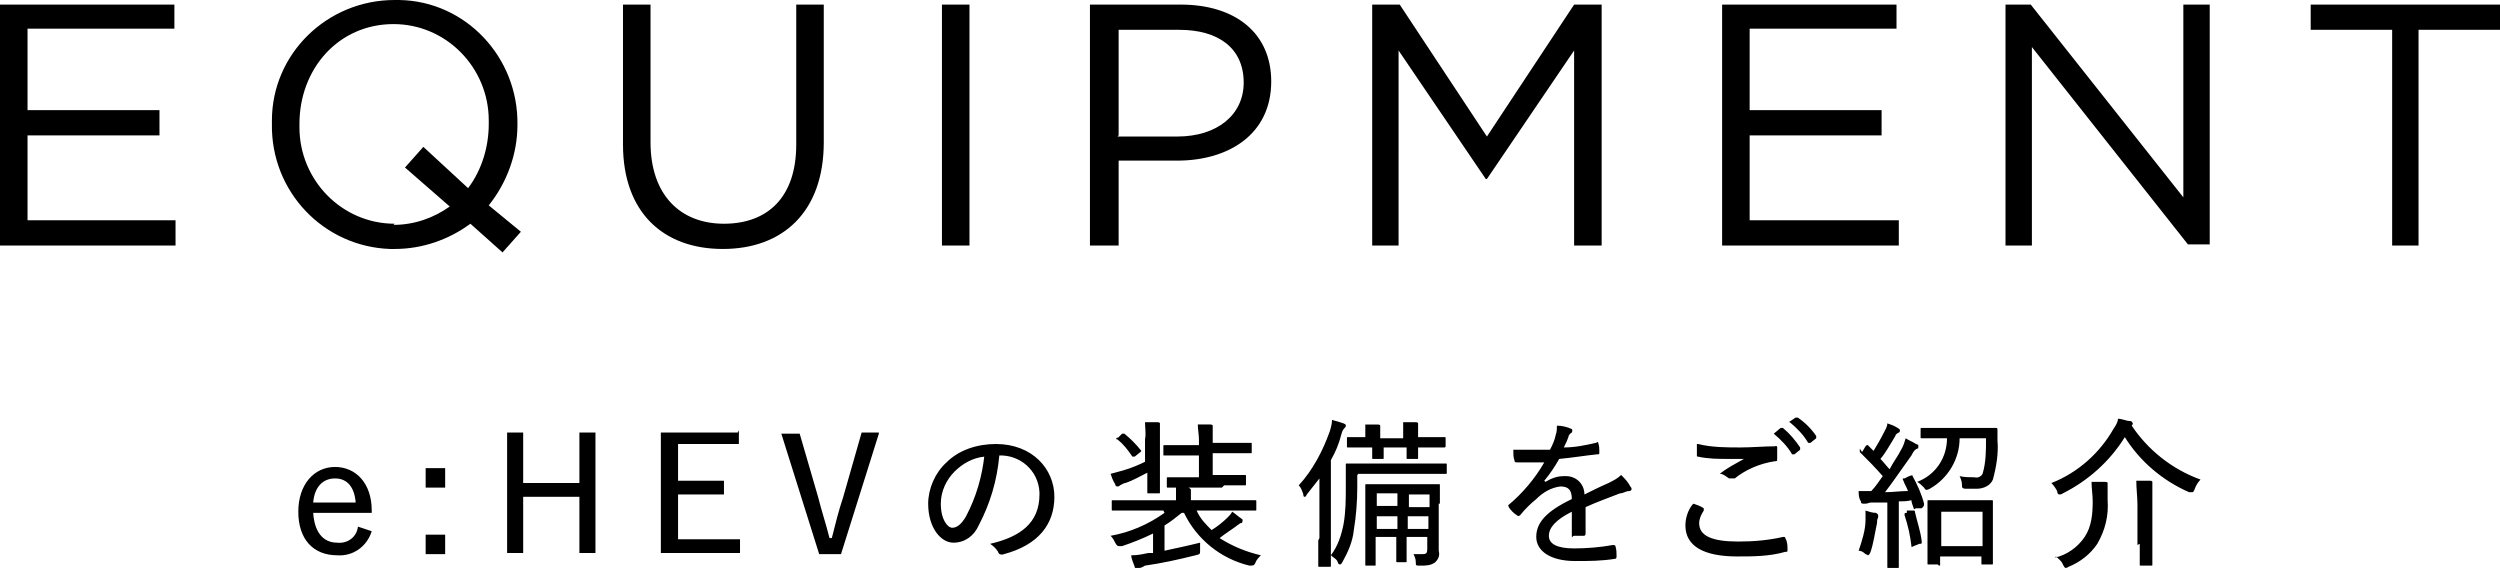
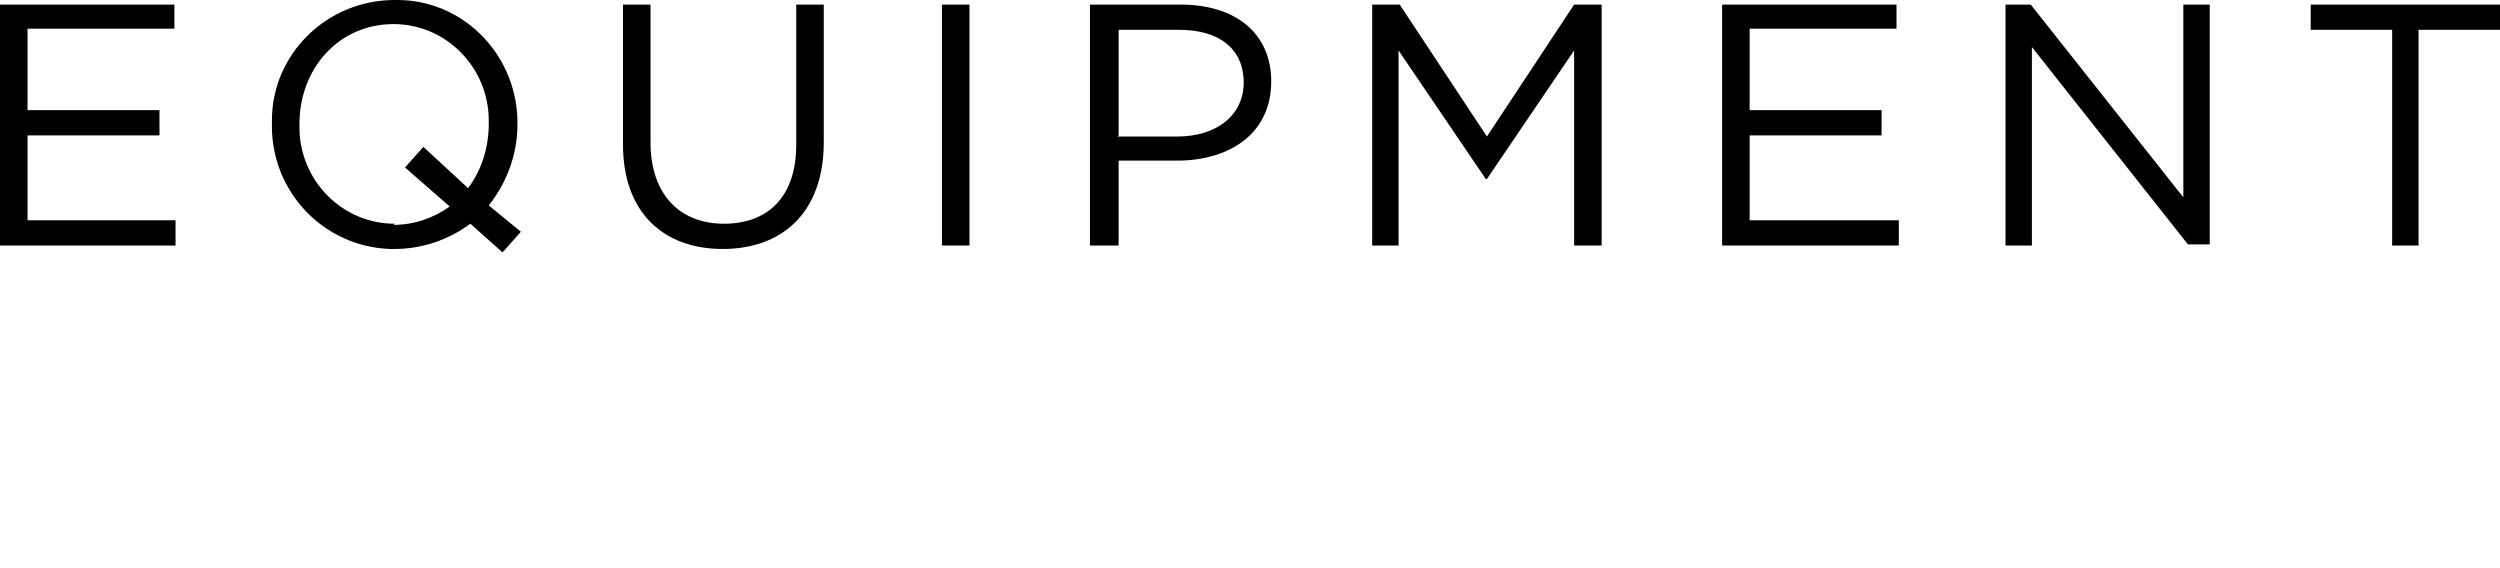
<svg xmlns="http://www.w3.org/2000/svg" version="1.1" viewBox="0 0 217.9 49.5">
  <g>
    <g id="_レイヤー_1" data-name="レイヤー_1">
      <g id="_グループ_1777" data-name="グループ_1777">
        <path id="_パス_1582" data-name="パス_1582" d="M0,21.4h15.3v-2.2H2.4v-7.4h11.5v-2.2H2.4V2.5h12.8V.4H0v21ZM45.4,20.2l-2.8-2.3c1.6-2,2.5-4.5,2.5-7h0C45.2,5,40.6.1,34.8,0c-.1,0-.3,0-.4,0-5.9,0-10.7,4.7-10.7,10.5,0,.1,0,.2,0,.3h0c-.1,5.9,4.5,10.7,10.3,10.9.1,0,.3,0,.4,0,2.4,0,4.7-.8,6.6-2.2l2.8,2.5,1.6-1.8ZM34.4,19.5c-4.6,0-8.3-3.8-8.3-8.4,0,0,0-.2,0-.3h0c0-4.8,3.4-8.7,8.2-8.7,4.6,0,8.3,3.8,8.3,8.4,0,0,0,.2,0,.3h0c0,2-.6,4-1.8,5.6l-3.9-3.6-1.6,1.8,3.9,3.4c-1.4,1-3.1,1.6-4.9,1.6ZM63,21.7c5.2,0,8.8-3.2,8.8-9.3V.4h-2.4v12.2c0,4.6-2.5,6.9-6.3,6.9s-6.4-2.5-6.4-7.1V.4h-2.4v12.2c0,5.9,3.5,9.1,8.7,9.1ZM82.1,21.4h2.4V.4h-2.4v21ZM95.1,21.4h2.4v-7.4h5.1c4.5,0,8.2-2.3,8.2-6.9h0c0-4.2-3.1-6.7-7.9-6.7h-7.9v21ZM97.5,11.8V2.6h5.3c3.4,0,5.6,1.6,5.6,4.6h0c0,2.8-2.3,4.7-5.8,4.7h-5.2ZM119.6,21.4h2.3V4.4l7.6,11.2h.1l7.6-11.2v17h2.4V.4h-2.4l-7.6,11.5L122,.4h-2.4v21ZM150.2,21.4h15.3v-2.2h-13v-7.4h11.5v-2.2h-11.5V2.5h12.8V.4h-15.2v21ZM174.8,21.4h2.3V4.1l13.6,17.2h1.9V.4h-2.3v16.8L177,.4h-2.2v21ZM208.4,21.4h2.4V2.6h7.1V.4h-16.5v2.2h7.1v18.8Z" />
-         <path id="_パス_1583" data-name="パス_1583" d="M32.4,44.8v-.3c0-2.4-1.4-3.8-3.2-3.8s-3.2,1.5-3.2,3.9,1.3,3.8,3.4,3.8c1.4.1,2.6-.8,3-2.1l-1.2-.4c-.1.9-.9,1.5-1.8,1.4-1.3,0-2-1-2.1-2.6h5.1ZM27.3,43.8c.1-1.3.8-2.1,1.9-2.1s1.7.8,1.8,2.1h-3.7ZM38.8,40.8h-1.7v1.7h1.7v-1.7ZM38.8,46.6h-1.7v1.7h1.7v-1.7ZM51.9,37.7h-1.4v4.4h-4.9v-4.4h-1.4v10.5h1.4v-4.9h4.9v4.9h1.4v-10.5ZM64.3,37.7h-6.7v10.5h6.9v-1.2h-5.4v-3.9h4v-1.2h-4v-3.2h5.3v-1.2ZM76.6,37.7h-1.5l-1.6,5.6c-.4,1.2-.7,2.4-1,3.6h-.2c-.3-1.2-.7-2.4-1-3.6l-1.6-5.5h-1.6l3.3,10.5h1.9l3.3-10.5ZM87,39.7c1.9-.1,3.5,1.3,3.6,3.2,0,0,0,.1,0,.2,0,2.5-1.7,3.7-4.3,4.3.3.2.5.4.7.7,0,.2.3.3.5.2,3-.8,4.4-2.6,4.4-5s-1.9-4.6-5.1-4.6c-1.6,0-3.2.5-4.3,1.6-1,.9-1.6,2.3-1.6,3.6,0,2.1,1.1,3.4,2.2,3.4,1,0,1.8-.6,2.2-1.5,1-1.9,1.6-3.9,1.8-6.1ZM85.8,39.7c-.2,1.8-.7,3.6-1.6,5.3-.4.7-.8,1-1.2,1s-1-.7-1-2.1c0-1.1.5-2.1,1.2-2.8.7-.7,1.6-1.2,2.6-1.3h0ZM101.5,44.7c-1.4,1-3,1.7-4.7,2,.2.2.3.4.4.6.1.2.2.3.3.3,0,0,.2,0,.3,0,.9-.3,1.9-.7,2.7-1.1v1.7h-.4c-.5.1-.9.2-1.5.2,0,.3.2.7.3,1,0,.1.1.2.2.2,0,0,.2,0,.2-.1.2,0,.3-.1.5-.2,1.4-.2,2.8-.5,4.4-.9.4-.1.4-.1.4-.4,0-.2,0-.4,0-.7-1.2.3-2.2.5-3.1.7v-2.2c.5-.3,1-.7,1.5-1.1h.2c1.1,2.3,3.2,4,5.7,4.6.3,0,.4,0,.5-.2.1-.3.3-.5.5-.7-1.3-.3-2.5-.8-3.6-1.5.5-.4,1-.7,1.4-1,.1-.1.3-.2.4-.3.1,0,.2,0,.2-.2s0-.1-.1-.2c-.3-.2-.5-.4-.8-.6-.1.2-.3.4-.4.5-.4.4-.9.8-1.4,1.1-.5-.5-1-1-1.3-1.7h3.3c1.3,0,1.7,0,1.8,0s.1,0,.1-.1v-.7c0-.1,0-.1-.1-.1s-.5,0-1.8,0h-3.8c0-.3,0-.4,0-.6,0,0,0-.2,0-.3,0,0,0-.1-.2-.2-.4,0-.7,0-1.1,0,0,.4,0,.7,0,1.1h0c0,0-3.7,0-3.7,0-1.3,0-1.7,0-1.8,0s-.1,0-.1.1v.7c0,.1,0,.1.1.1s.5,0,1.8,0h2.6ZM106.7,42.3c1.3,0,1.7,0,1.8,0,.1,0,.1,0,.1-.1v-.7c0-.1,0-.1-.1-.1s-.5,0-1.8,0h-1v-1.9h1.4c1.3,0,1.8,0,1.9,0s.1,0,.1-.1v-.7c0-.1,0-.1-.1-.1s-.5,0-1.9,0h-1.4v-.5c0-.3,0-.6,0-.8,0,0,0-.1,0-.2,0,0,0-.1-.2-.1-.4,0-.7,0-1.1,0,0,.4.1.9.1,1.3v.5h-1.1c-1.3,0-1.8,0-1.9,0s-.1,0-.1.1v.7c0,.1,0,.1.1.1s.5,0,1.9,0h1.1v1.9h-.9c-1.3,0-1.7,0-1.8,0s-.1,0-.1.1v.7c0,.1,0,.1.1.1s.5,0,1.8,0h2.9ZM99.9,40.2c-.6.3-1.3.6-2,.8-.4.1-.7.2-1.1.3.1.3.2.6.4.9,0,0,0,.2.2.2,0,0,.2,0,.2-.1.1,0,.3-.2.5-.2.6-.2,1.3-.6,1.9-.9h0c0,1.1,0,1.6,0,1.7s0,.1.1.1h.9c.1,0,.1,0,.1-.1s0-.5,0-1.6v-3.2c0-.7,0-.9,0-1,0,0,0-.1,0-.2,0,0,0-.1-.2-.1-.4,0-.7,0-1.1,0,0,.5.1,1,0,1.5v2ZM97.4,38.1c-.1.1-.2.2,0,.2.5.4.9.9,1.3,1.5,0,0,0,0,0,0,0,0,0,0,.2,0l.5-.4c.1-.1.1-.1,0-.2-.4-.5-.9-1-1.4-1.4,0,0-.1,0-.2,0l-.4.4ZM125.5,43.9c0-1,0-1.5,0-1.6,0-.1,0-.1-.1-.1s-.5,0-1.8,0h-2.7c-1.2,0-1.7,0-1.8,0s-.1,0-.1.1,0,.5,0,1.6v3.7c0,1.1,0,1.5,0,1.6s0,.1.1.1h.7c.1,0,.1,0,.1-.1s0-.5,0-1.6v-.8h1.8v.5c0,1.1,0,1.5,0,1.6s0,.1.1.1h.7c.1,0,.1,0,.1-.1s0-.5,0-1.6v-.5h1.8v1.1c0,.3-.1.4-.4.4-.3,0-.6,0-.8,0,.1.2.2.4.2.7,0,.3,0,.3.4.3.5,0,.9,0,1.3-.3.3-.3.4-.6.3-1,0-.4,0-1.4,0-2.6v-1.5ZM122.7,46.1v-1.1h1.8v1.1h-1.8ZM124.6,43.1v1.1h-1.8v-1.1h1.8ZM120,46.1v-1.1h1.8v1.1h-1.8ZM120,44.1v-1.1h1.8v1.1h-1.8ZM114.9,47.1c0,1.4,0,2.1,0,2.2s0,.1.1.1h.9c.1,0,.1,0,.1-.1s0-.7,0-2.2v-7c.4-.7.7-1.4.9-2.2.1-.4.2-.5.3-.6s.1-.1.1-.2,0-.1-.2-.2c-.3-.1-.6-.2-1-.3,0,.3-.1.7-.2,1-.6,1.7-1.5,3.4-2.7,4.7.2.2.3.5.4.8,0,.1,0,.2.1.2s.1,0,.2-.2c.4-.5.7-.9,1.1-1.4,0,.7,0,1.5,0,2v3.2ZM118.4,41.3h5.7c1.4,0,1.8,0,1.9,0,.1,0,.1,0,.1-.1v-.7c0-.1,0-.1-.1-.1s-.5,0-1.9,0h-4.7c-1.4,0-1.9,0-2,0-.1,0-.1,0-.1.1s0,.6,0,1.9c0,1.1,0,2.2-.2,3.3-.2,1-.5,1.9-1.1,2.7.2.2.5.3.6.6,0,.1.1.2.2.2,0,0,.1,0,.2-.2.5-.9.9-1.8,1-2.8.2-1.2.3-2.5.3-3.7v-1.1ZM119.6,38.1h-.2c-1.4,0-1.8,0-1.9,0-.1,0-.1,0-.1.1v.7c0,.1,0,.1.1.1s.5,0,1.9,0h.2c0,.6,0,.8,0,.9,0,.1,0,.1.1.1h.8c.1,0,.1,0,.1-.1s0-.3,0-.9h2c0,.6,0,.8,0,.9,0,.1,0,.1.1.1h.8c.1,0,.1,0,.1-.1s0-.3,0-.9h.4c1.4,0,1.9,0,1.9,0s.1,0,.1-.1v-.7c0-.1,0-.1-.1-.1s-.6,0-1.9,0h-.4v-.2c0-.3,0-.5,0-.8,0,0,0-.1,0-.2,0,0,0-.1-.2-.1-.3,0-.7,0-1.1,0,0,.4,0,.8,0,1.2v.2h-2c0-.4,0-.7,0-.9,0,0,0-.1,0-.2,0,0,0-.1-.2-.1-.3,0-.7,0-1.1,0,0,.4,0,.8,0,1.2h0ZM134.6,41.9c.5-.6.9-1.2,1.3-1.9,1.1-.1,2.3-.3,3.3-.4.2,0,.2,0,.2-.2,0-.3,0-.5-.1-.8,0-.1,0-.1-.2,0-.9.2-1.8.4-2.8.4.2-.4.3-.6.4-.9,0-.1.1-.3.3-.4,0,0,.1-.2,0-.3,0,0,0,0,0,0-.4-.2-.9-.3-1.3-.3,0,.3,0,.5-.1.8-.1.5-.3.9-.5,1.3-1.1,0-2.1,0-3.2,0,0,.3,0,.7.1.9,0,.1,0,.2.2.2.9,0,1.6,0,2.4,0-.8,1.4-1.9,2.7-3.1,3.7-.1,0,0,.1,0,.2.2.3.4.5.7.7.1.1.2.1.3,0,.4-.5.9-1,1.4-1.4.6-.6,1.3-1,2.1-1.1.7,0,1,.3,1,1.1-2.3,1.1-3.1,2.1-3.1,3.3s1.2,2.1,3.4,2.1c1.2,0,2.3,0,3.5-.2,0,0,.1,0,.1-.2,0-.3,0-.6-.1-.9,0,0,0-.1-.2-.1,0,0,0,0,0,0-1.1.2-2.3.3-3.4.3-1.5,0-2.2-.4-2.2-1.1s.6-1.4,2-2.1c0,.6,0,1.3,0,1.9s0,.2.2.2c.3,0,.5,0,.8,0,.1,0,.2,0,.2-.2v-2.3c1.1-.5,2-.8,3-1.2.3,0,.5-.2.8-.2.2,0,.3-.2.1-.4-.2-.4-.5-.7-.8-1-.3.3-.7.5-1.1.7-.7.3-1.5.7-2.1,1,0-.9-.7-1.6-1.6-1.6,0,0-.1,0-.2,0-.6,0-1.1.2-1.6.5h0ZM154.6,37.8c.6.5,1.2,1.1,1.6,1.8,0,0,.1,0,.2,0l.5-.4c0,0,0-.1,0-.2-.4-.6-.9-1.2-1.5-1.7,0,0-.1,0-.2,0l-.6.5ZM156,36.8c.6.5,1.2,1.1,1.6,1.8,0,0,.1,0,.2,0l.5-.4c0,0,0-.2,0-.2-.4-.6-1-1.2-1.6-1.6,0,0-.1,0-.2,0,0,0,0,0,0,0l-.6.4ZM147.5,44c-.4.5-.6,1.2-.6,1.8,0,1.8,1.6,2.7,4.5,2.7,1.4,0,2.8,0,4.2-.4.2,0,.2,0,.2-.2,0-.3,0-.7-.2-1,0-.1,0-.1-.2-.1-1.3.3-2.6.4-3.9.4-2.3,0-3.4-.5-3.4-1.6,0-.4.2-.8.4-1.1,0-.1,0-.2,0-.2-.3-.2-.6-.3-.9-.4h0ZM147.9,38.7c0,.3,0,.7,0,.9s0,.2.1.2c.9.2,1.8.2,2.7.2.4,0,.9,0,1.3,0-.7.4-1.5.8-2.1,1.3.3,0,.5.2.8.4.2,0,.4,0,.5,0,1-.8,2.2-1.3,3.5-1.5.2,0,.2,0,.2-.3,0-.3,0-.6,0-.9,0,0,0-.2-.2-.1-.9,0-2,.1-3,.1-1.2,0-2.5,0-3.7-.3h0ZM169,49.3c.1,0,.1,0,.1-.1v-.7h3.6v.6c0,.1,0,.1.1.1h.8c.1,0,.1,0,.1-.1s0-.4,0-2.5v-1.4c0-1,0-1.4,0-1.5,0-.1,0-.1-.1-.1s-.5,0-1.6,0h-2.2c-1.2,0-1.6,0-1.7,0s-.1,0-.1.1,0,.5,0,1.7v1.2c0,2.1,0,2.5,0,2.5,0,.1,0,.1.1.1h.8ZM169.2,44.6h3.6v3h-3.6v-3ZM162.1,39.1s0,.1,0,.2c0,0,0,0,0,.1.7.7,1.4,1.4,2,2.1-.3.4-.6.9-1,1.3h-.1c-.3,0-.7,0-1,0,0,.3,0,.6.2.9,0,.1,0,.2.2.2,0,0,.1,0,.2,0,.2,0,.3-.1.5-.1.4,0,.9,0,1.4,0v3.7c0,1.4,0,1.9,0,1.9,0,.1,0,.1.1.1h.8c.1,0,.1,0,.1-.1s0-.5,0-1.9v-3.8c.4,0,.7,0,1.1-.1,0,.2.1.4.2.7,0,.1,0,.1.2,0h.5c.2-.2.2-.2.2-.4-.2-.8-.6-1.7-1-2.4,0-.1,0-.1-.3,0l-.4.2c-.2,0-.2,0-.1.2.1.3.3.6.4.9-.7,0-1.3.1-2,.1.7-.9,1.5-2.1,2.3-3.2.2-.4.3-.5.5-.6.1,0,.1,0,.1-.2s0-.1-.2-.2c-.3-.2-.6-.3-.9-.5-.1.3-.2.7-.4,1-.3.6-.7,1.1-1,1.7-.3-.3-.5-.6-.8-.9.5-.6.8-1.2,1.3-2,0-.1.1-.2.3-.3,0,0,.1,0,.1-.2,0,0,0-.1-.2-.2-.3-.2-.6-.3-.9-.4,0,.3-.2.6-.3.8-.3.6-.6,1.1-.9,1.6-.2-.2-.3-.3-.5-.5,0,0,0,0-.1,0,0,0,0,0-.1.1l-.3.5ZM173.1,38.3c0,1,0,2-.3,3-.1.2-.4.4-.7.3-.4,0-.9,0-1.3-.1.1.2.2.5.2.7,0,.3,0,.4.4.4.3,0,.6,0,.9,0,.6,0,1.2-.3,1.4-.8.3-1.1.5-2.3.4-3.4,0-.2,0-.6,0-.9,0-.1,0-.2-.1-.2s-.5,0-1.8,0h-2.9c-1.2,0-1.7,0-1.8,0s-.1,0-.1.1v.7c0,.1,0,.1.1.1s.5,0,1.8,0h.4c0,1.7-1,3.2-2.6,3.8.2.1.4.3.6.5.1.2.2.2.2.2s.1,0,.3-.1c1.6-.9,2.6-2.6,2.6-4.4h2.3ZM162,48c.2,0,.4.1.6.3.1,0,.2.1.2.1s.1,0,.2-.2c.3-.8.4-1.7.6-2.6,0-.2,0-.3.1-.5,0,0,0-.1,0-.2,0,0,0-.1-.2-.2-.3,0-.6-.1-.9-.2,0,.3,0,.5,0,.8,0,.9-.3,1.8-.6,2.7h0ZM166.2,44.7c-.2,0-.2,0-.2.2.3.9.5,1.8.6,2.7,0,.1,0,.1.2,0l.5-.2c.2,0,.2,0,.2-.2-.1-.9-.4-1.7-.6-2.6,0-.1,0-.1-.2-.1h-.5ZM185.8,37.1c0,0,.1-.1.1-.2,0,0-.1-.2-.2-.2-.4,0-.7-.2-1.1-.2,0,.3-.2.6-.4.9-1.2,2.1-3.1,3.8-5.4,4.7.2.2.4.5.5.7,0,.2.1.3.2.3,0,0,.2,0,.3-.1,2.2-1.1,4.1-2.8,5.4-4.9,1.3,2.1,3.3,3.8,5.6,4.8,0,0,.2,0,.3,0,0,0,.1,0,.2-.3.1-.3.3-.6.5-.8-2.5-.9-4.6-2.6-6-4.7h.1ZM179.2,48.5c.2.2.5.4.6.7.1.2.2.3.2.3,0,0,.2,0,.3-.1,1-.4,1.9-1.1,2.5-2,.7-1.2,1-2.5.9-3.8,0-.4,0-.8,0-1.2,0,0,0-.2,0-.3,0,0,0-.1-.2-.1-.4,0-.8,0-1.2,0,0,.6.1,1.1.1,1.7,0,1.1-.1,2.2-.7,3.1-.6.9-1.6,1.6-2.6,1.8ZM186.5,47.4c0,1.2,0,1.7,0,1.8s0,.1.1.1h.9c.1,0,.1,0,.1-.1s0-.6,0-1.8v-3.5c0-.5,0-1,0-1.6,0,0,0-.2,0-.3,0,0,0-.1-.2-.1-.4,0-.8,0-1.2,0,0,.7.1,1.4.1,2.1v3.5Z" />
      </g>
    </g>
  </g>
</svg>